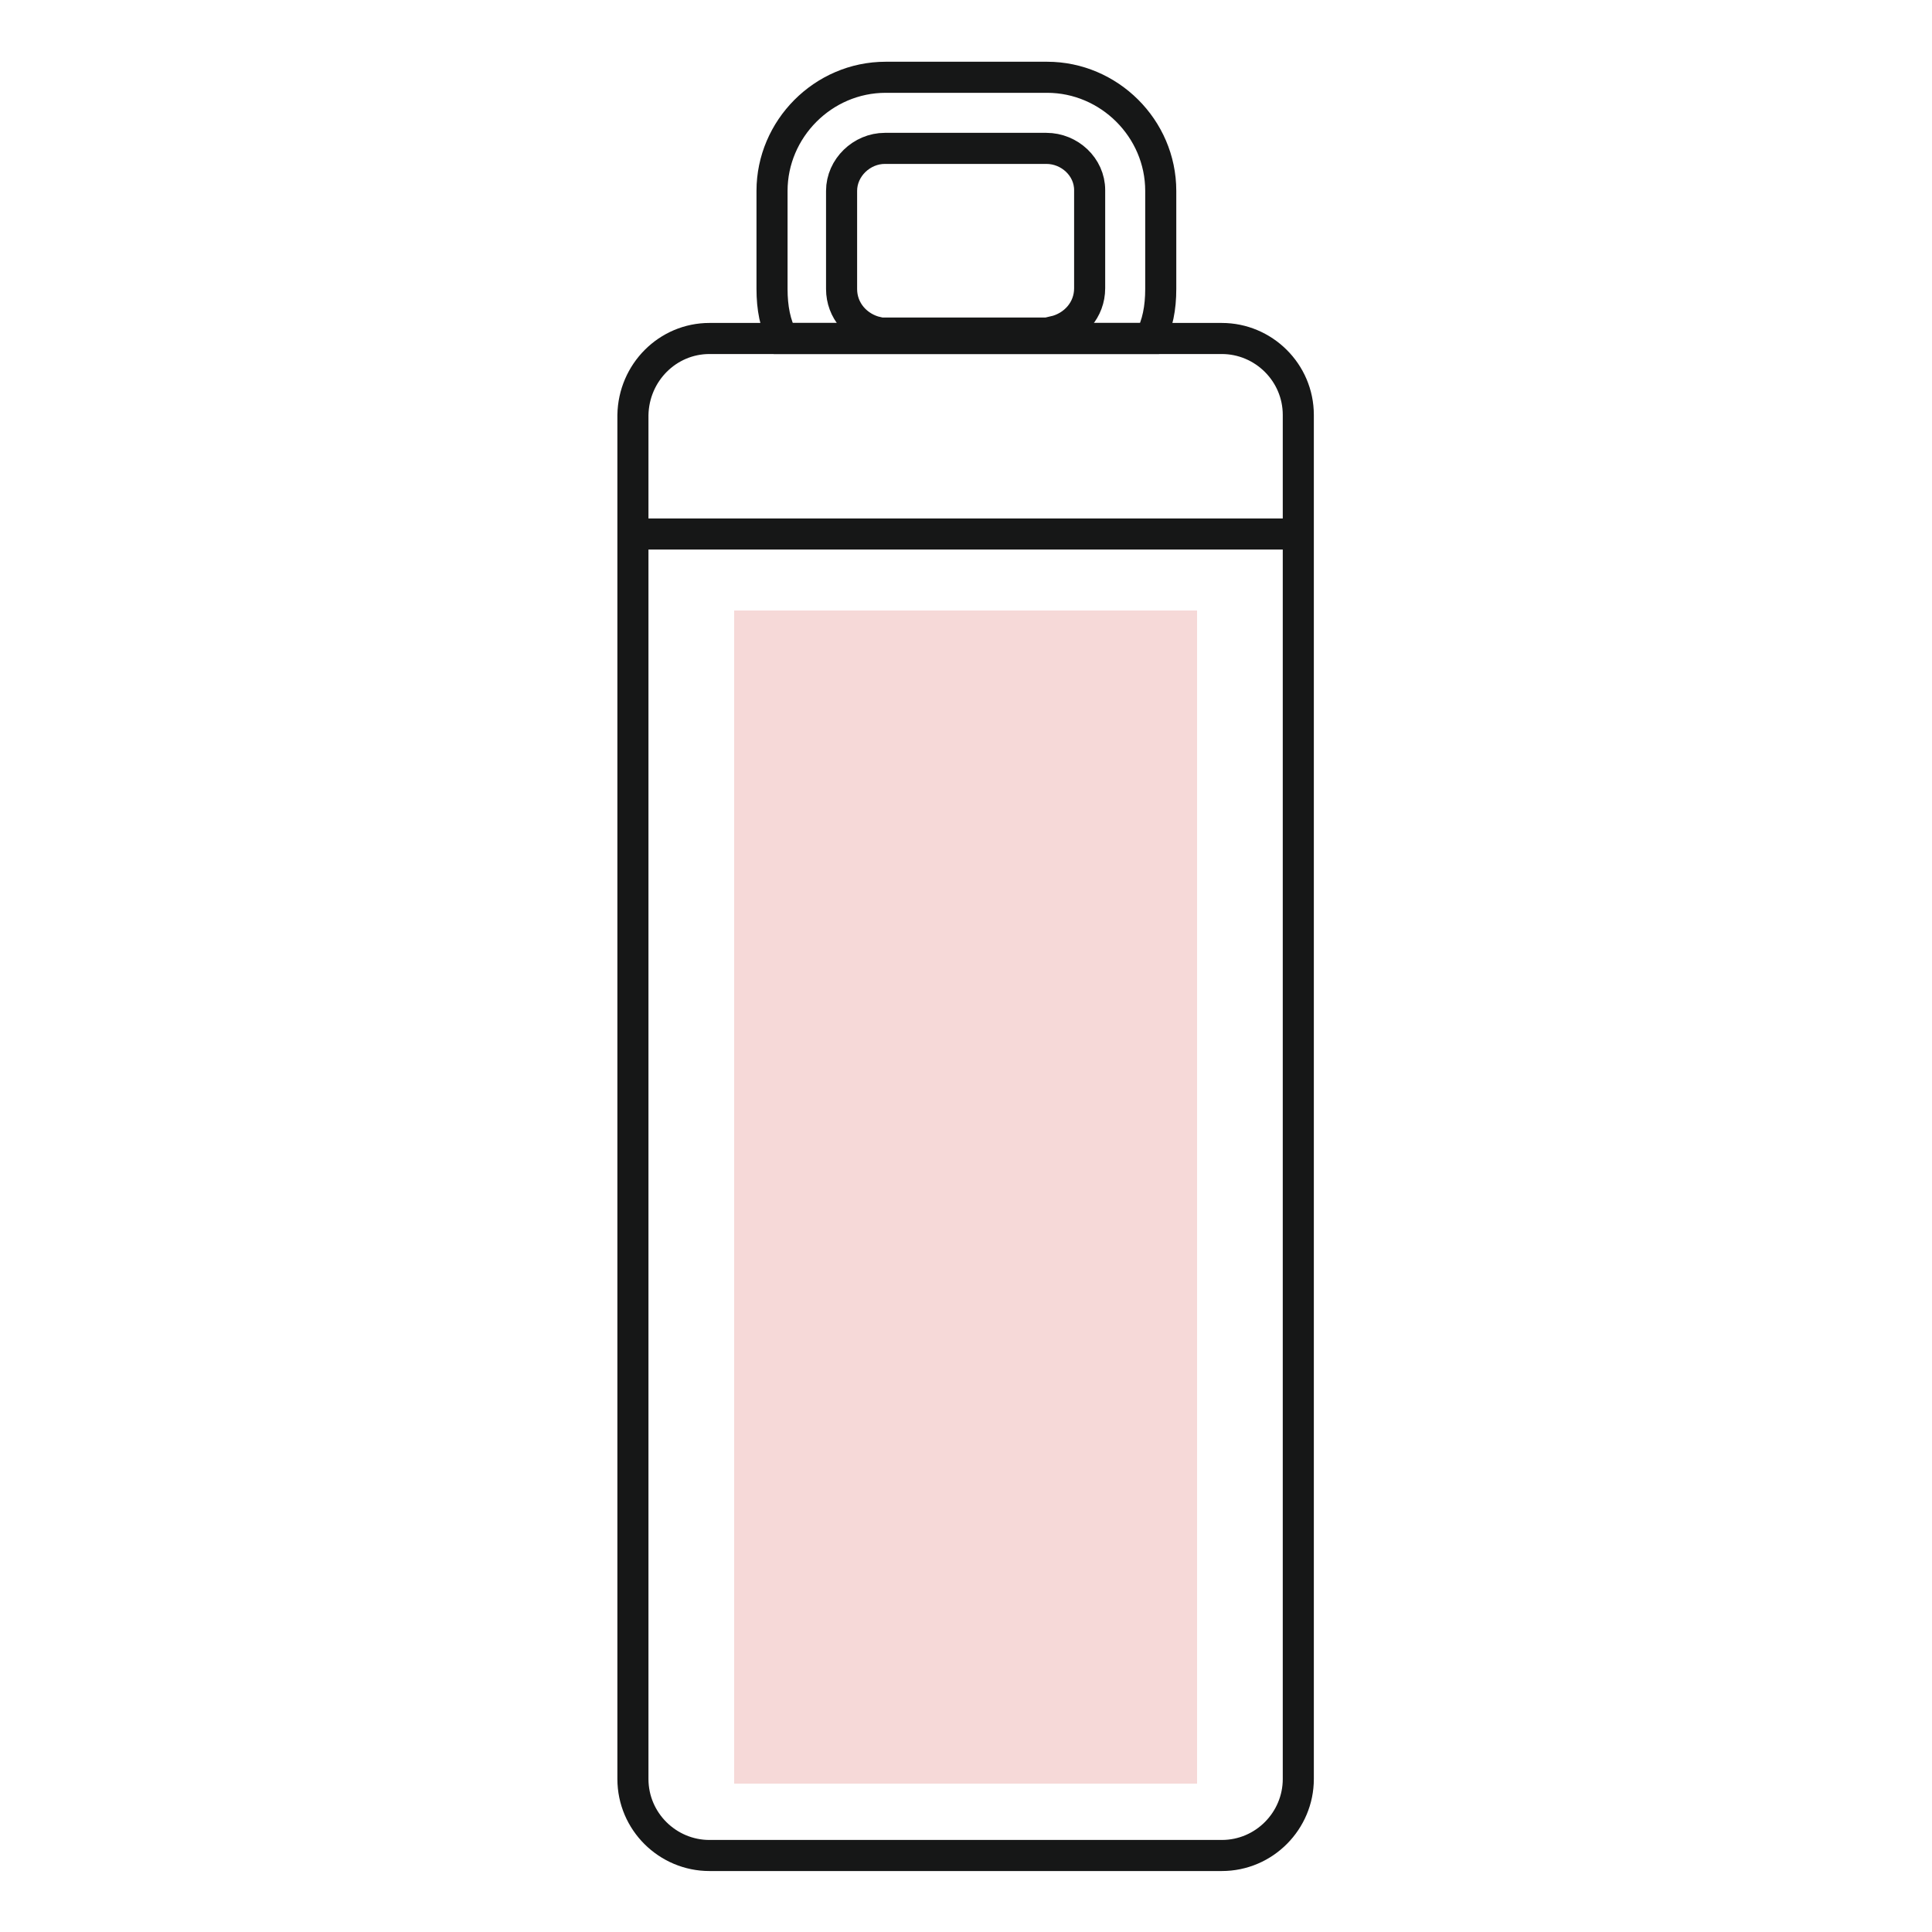
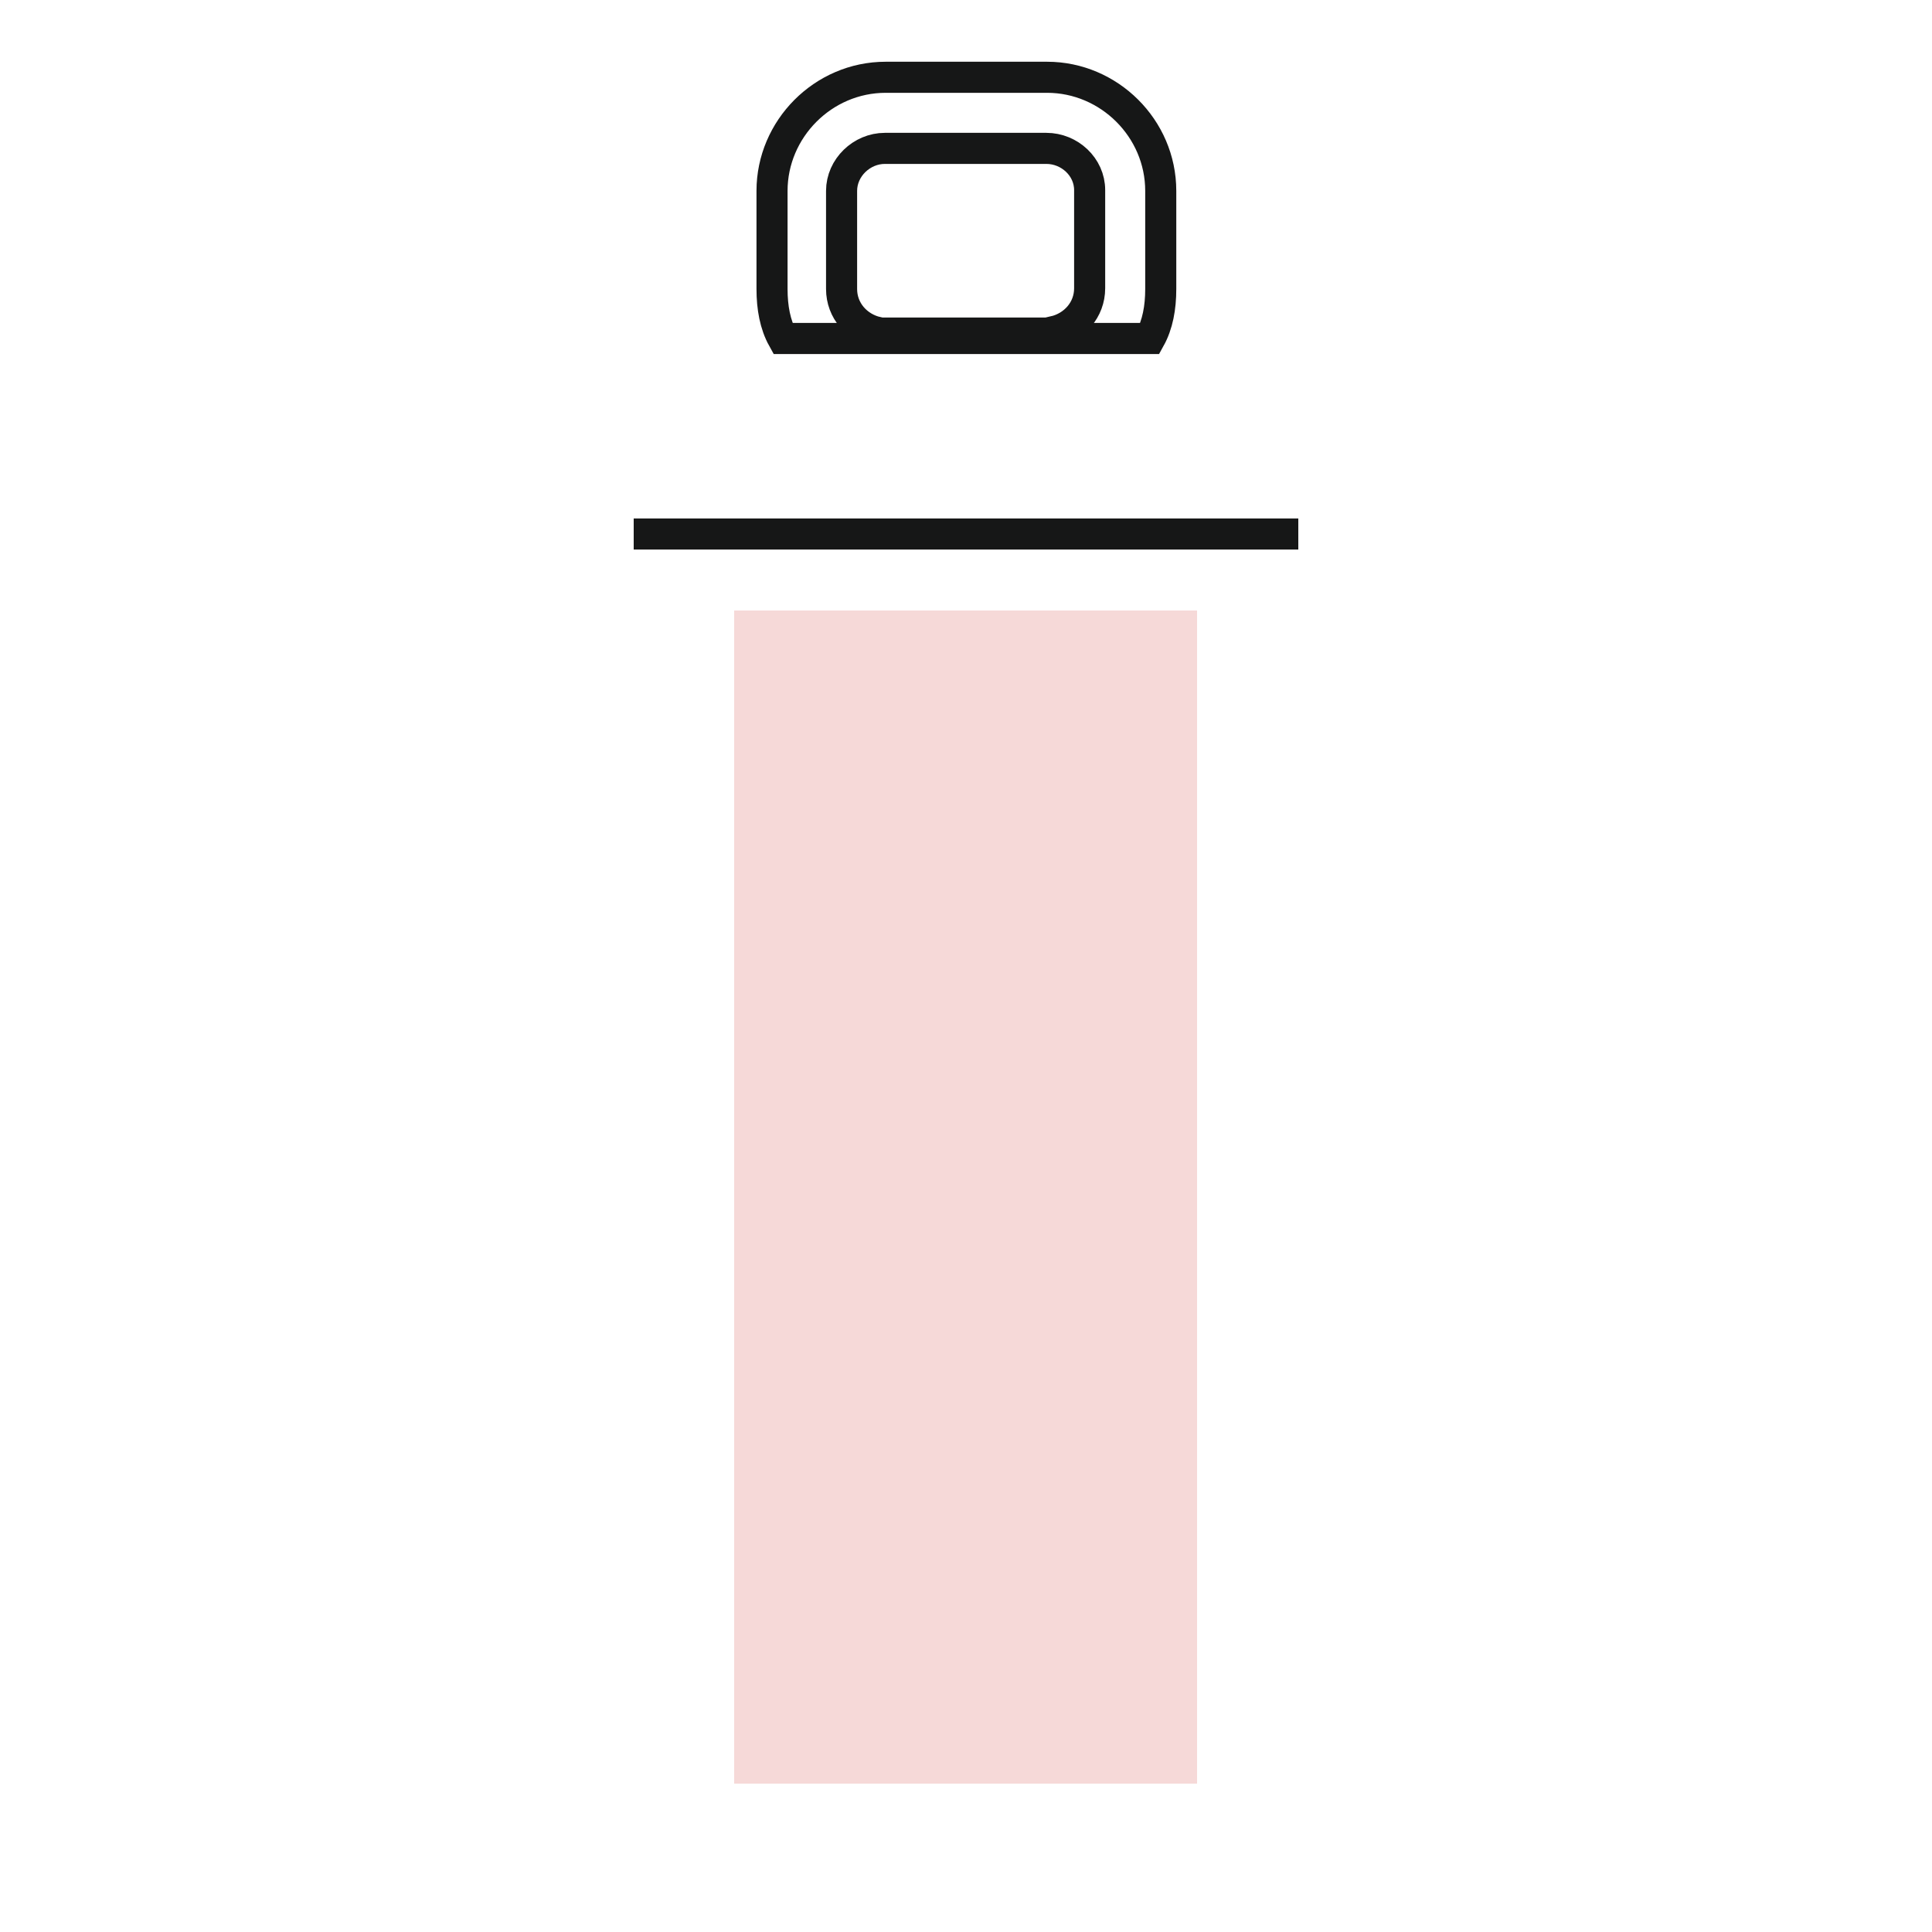
<svg xmlns="http://www.w3.org/2000/svg" version="1.1" id="Livello_1" x="0px" y="0px" viewBox="0 0 250 250" style="enable-background:new 0 0 250 250;" xml:space="preserve">
  <style type="text/css">
	.st0{fill:none;stroke:#161717;stroke-width:4.007;stroke-miterlimit:10;}
	.st1{fill-rule:evenodd;clip-rule:evenodd;fill:#F6D9D8;}
	.st2{fill:none;stroke:#161717;stroke-width:4.178;stroke-miterlimit:10;}
	.st3{fill:none;stroke:#161717;stroke-width:4.129;stroke-miterlimit:10;}
	.st4{fill:none;stroke:#161717;stroke-width:4.021;stroke-miterlimit:10;}
</style>
  <g>
-     <path class="st4" d="M91.8,43.8h66.3c5.4,0,9.9,4.4,9.9,9.9c0,60.5,0,112.6,0,176.5c0,5.4-4.4,9.9-9.9,9.9H91.8   c-5.4,0-9.9-4.4-9.9-9.9c0-64.7,0-115.6,0-176.5C82,48.2,86.4,43.8,91.8,43.8L91.8,43.8z" />
    <path class="st4" d="M101.3,43.8c-1-1.8-1.4-4-1.4-6.4V24.7c0-8,6.6-14.7,14.7-14.7h20.9c8,0,14.7,6.6,14.7,14.7v12.7   c0,2.4-0.4,4.6-1.4,6.4H101.3z" />
    <path class="st4" d="M114.5,19.2h20.9c3,0,5.6,2.4,5.6,5.4v12.7c0,2.8-2,5-4.6,5.6v0.2h-22.9V43c-2.6-0.6-4.6-2.8-4.6-5.6V24.7   C108.9,21.7,111.5,19.2,114.5,19.2L114.5,19.2z" />
    <rect x="95" y="79" class="st1" width="59.9" height="151.8" />
    <line class="st4" x1="82" y1="69.1" x2="168" y2="69.1" />
  </g>
</svg>